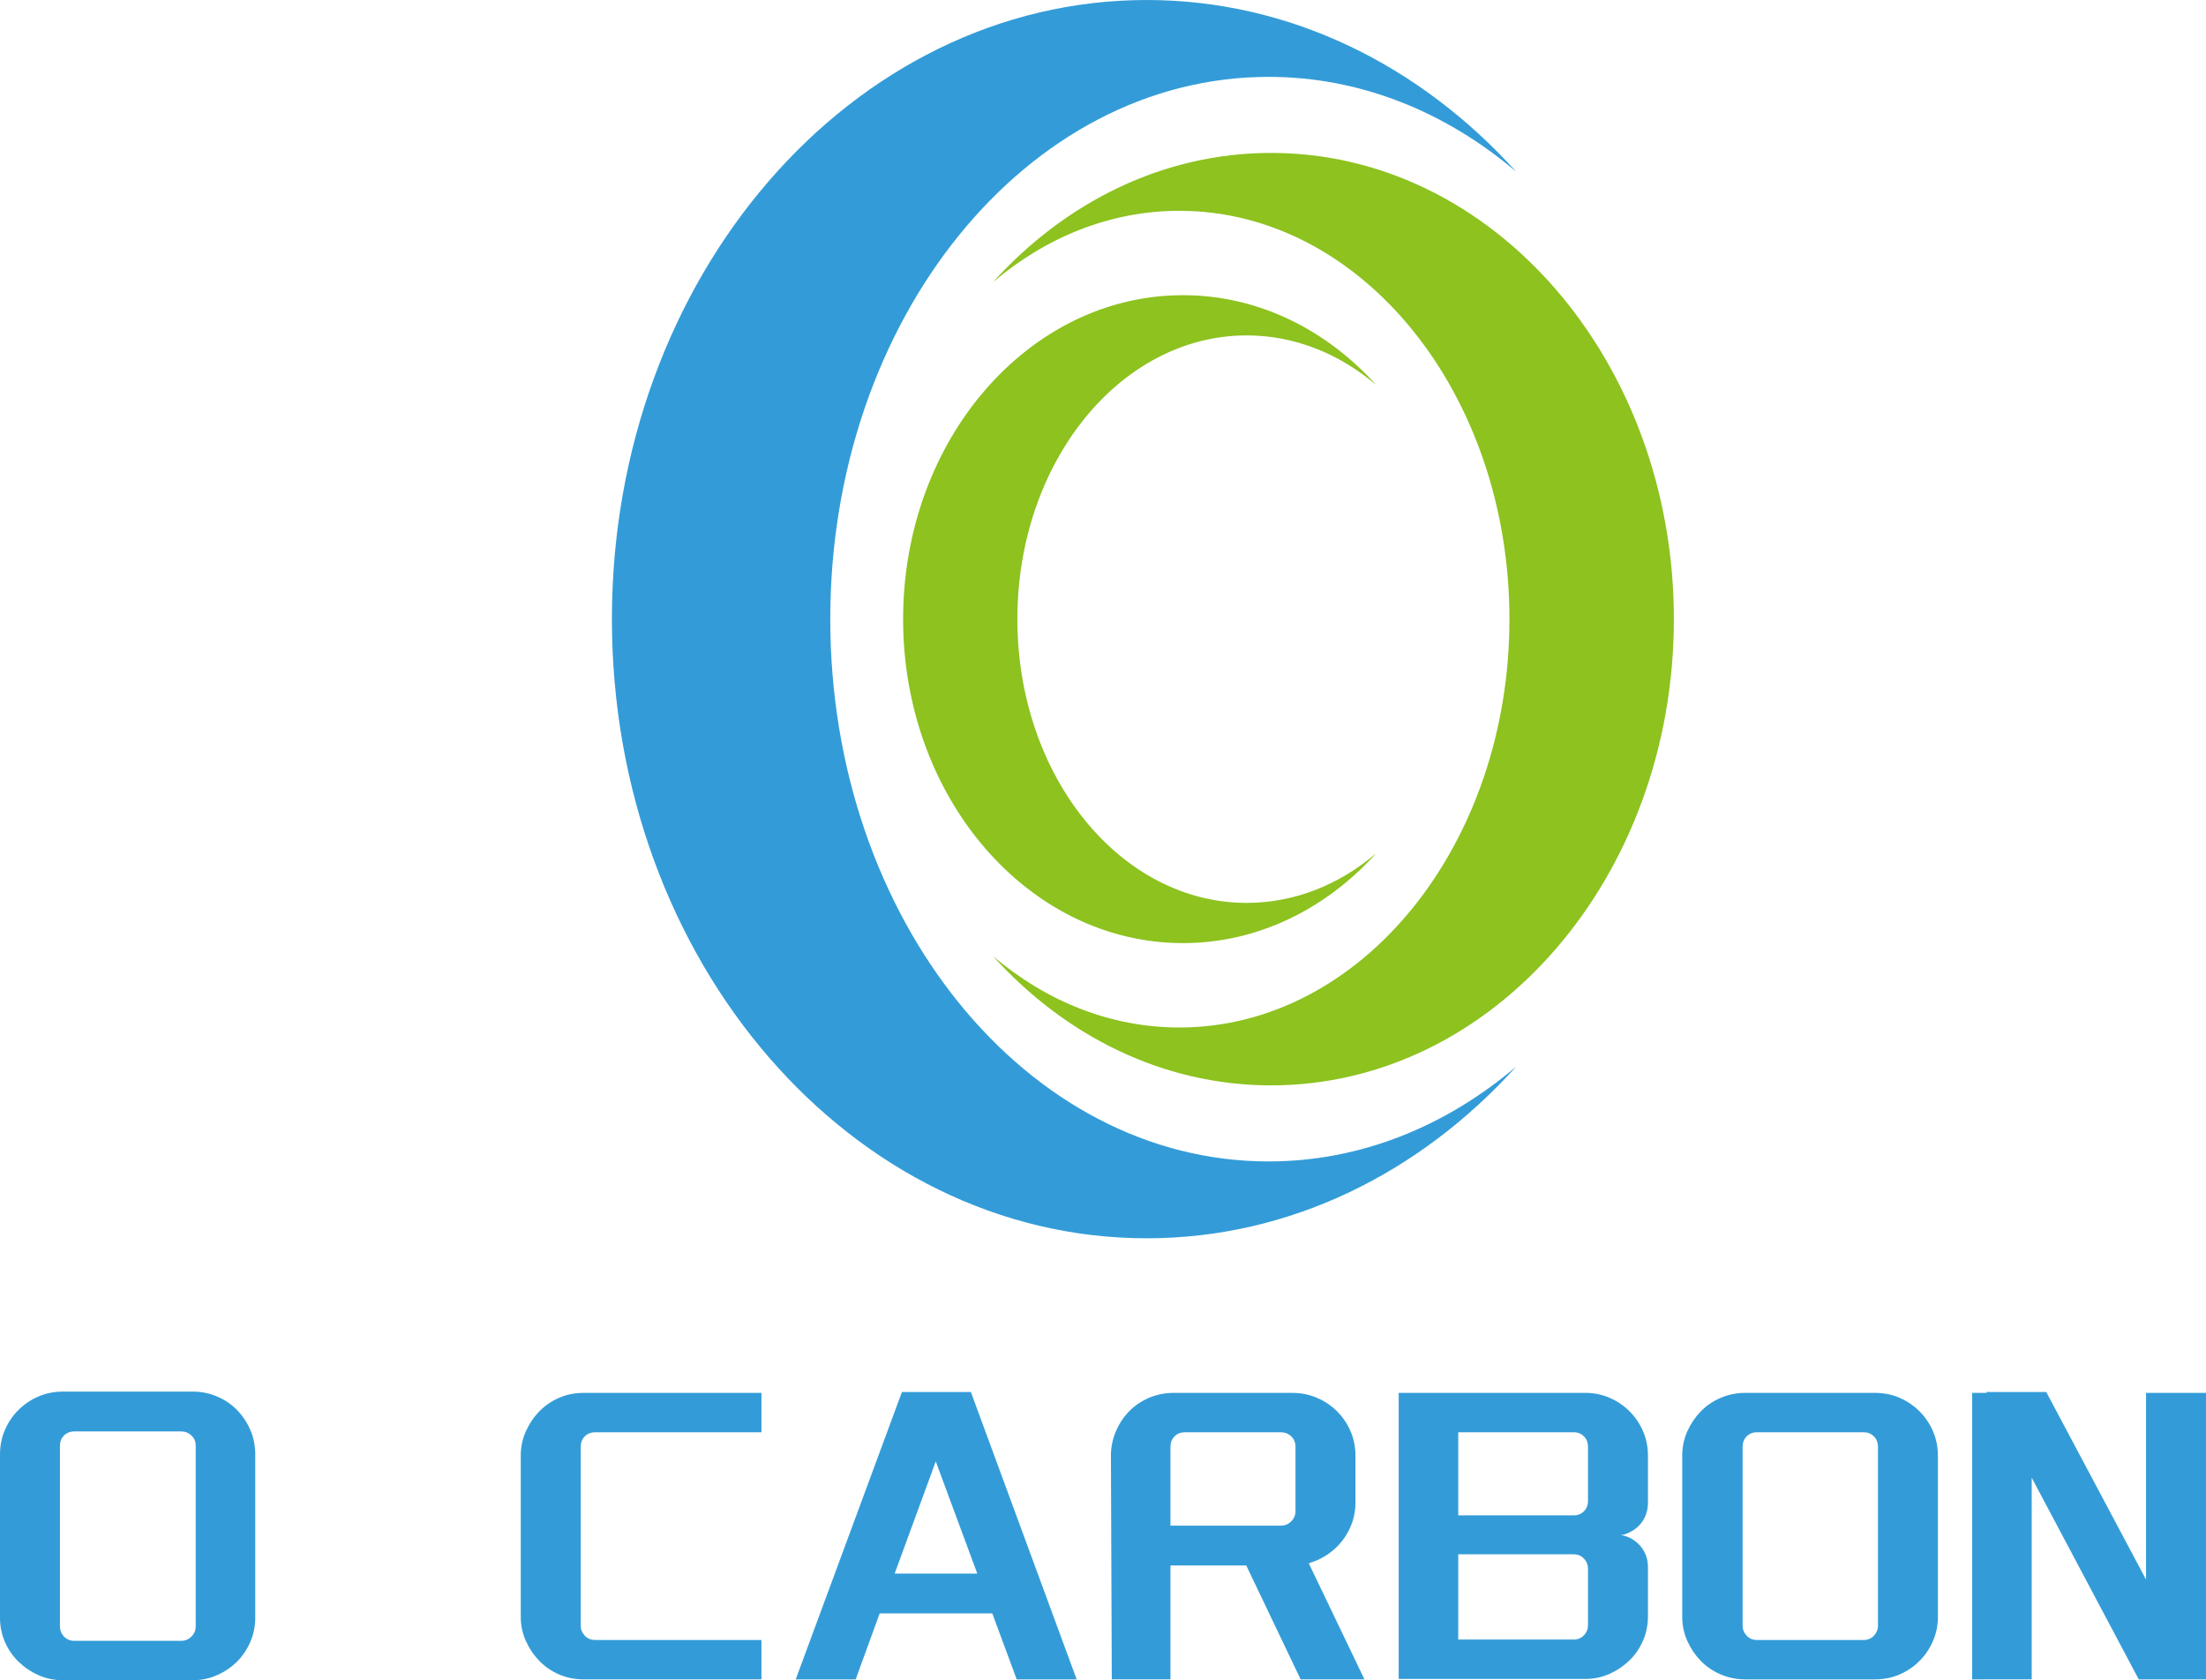
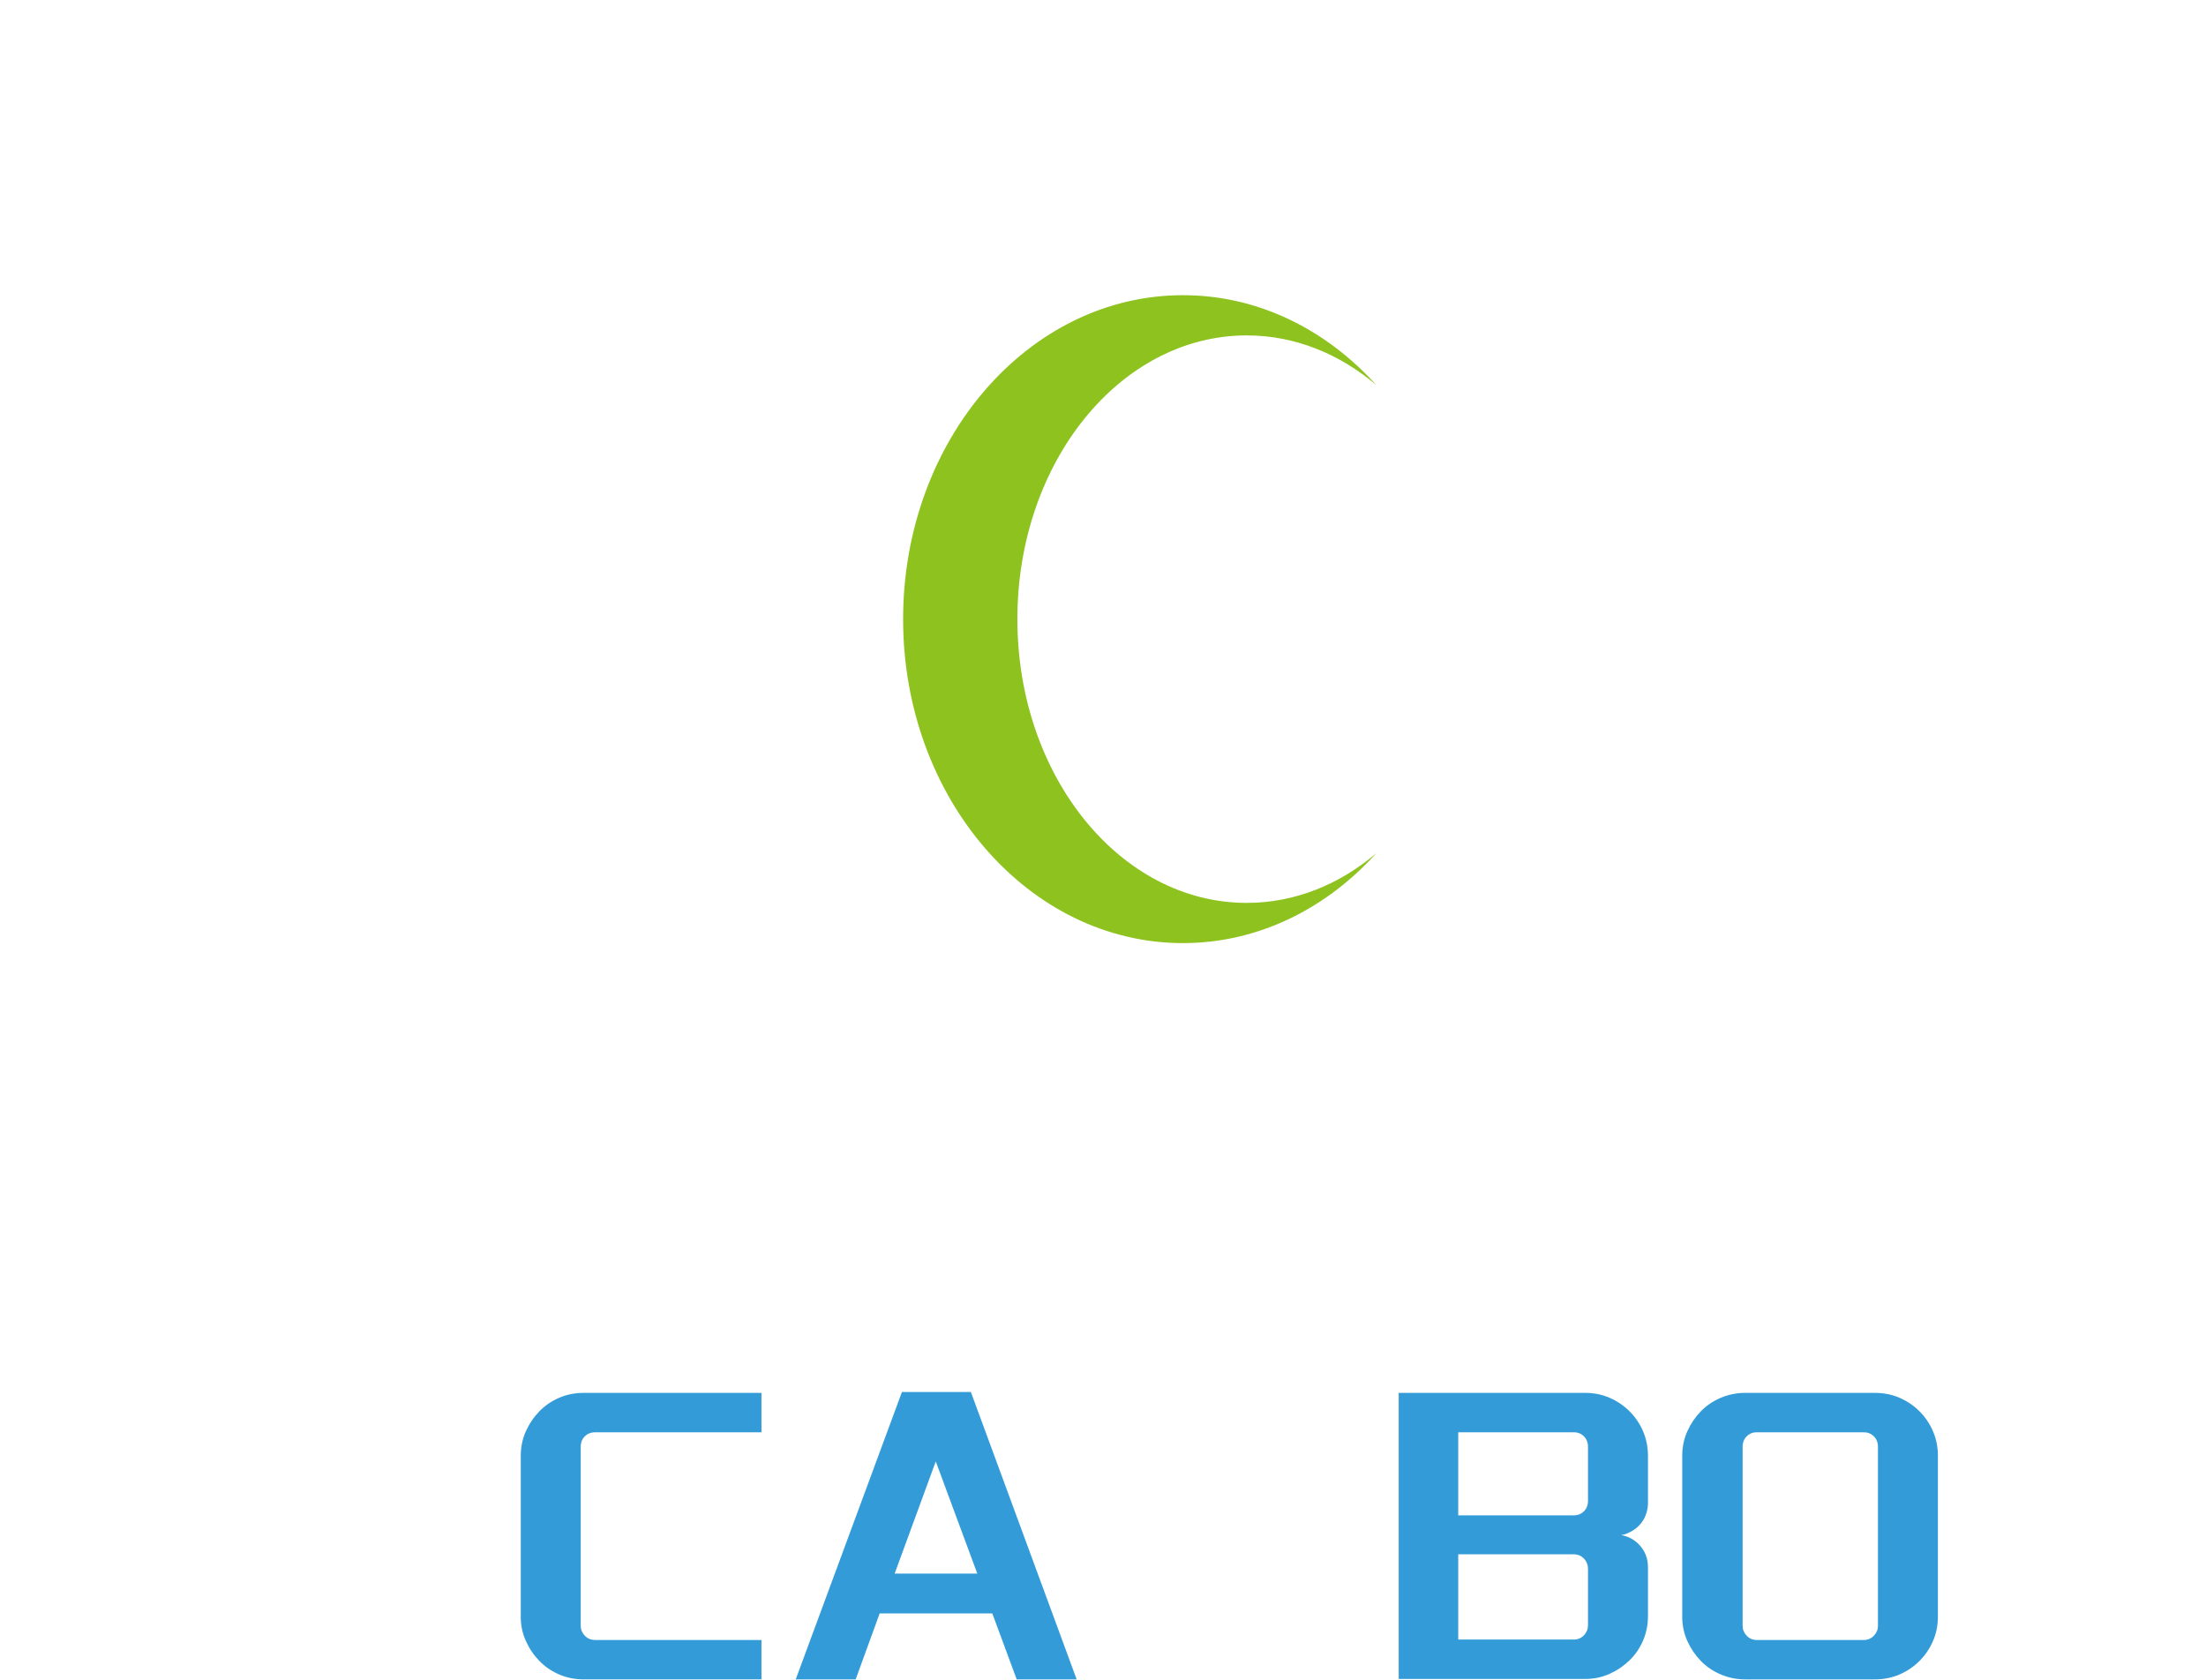
<svg xmlns="http://www.w3.org/2000/svg" version="1.1" id="图层_1" x="0px" y="0px" width="601.03px" height="457.81px" viewBox="0 0 601.03 457.81" enable-background="new 0 0 601.03 457.81" xml:space="preserve">
  <g>
    <g>
-       <path fill="#339CD8" d="M-0.001,396.316c0-2.411,0.447-4.646,1.342-6.71c0.894-2.06,2.119-3.868,3.676-5.425    c1.556-1.555,3.364-2.781,5.426-3.675c2.061-0.895,4.298-1.343,6.71-1.343h35.355c2.333,0,4.55,0.448,6.65,1.343    c2.101,0.894,3.909,2.12,5.425,3.675c1.518,1.557,2.723,3.365,3.618,5.425c0.894,2.063,1.342,4.299,1.342,6.71v44.455    c0,2.334-0.448,4.534-1.342,6.595c-0.896,2.061-2.101,3.851-3.618,5.368c-1.516,1.514-3.324,2.741-5.425,3.675    s-4.317,1.399-6.65,1.399H17.152c-2.412,0-4.649-0.466-6.71-1.399c-2.062-0.934-3.87-2.161-5.426-3.675    c-1.557-1.518-2.782-3.308-3.676-5.368c-0.895-2.061-1.342-4.261-1.342-6.595V396.316z M53.323,393.865    c0-1.089-0.389-2-1.166-2.741c-0.779-0.738-1.713-1.109-2.801-1.109H20.303c-1.168,0-2.12,0.371-2.858,1.109    c-0.741,0.741-1.109,1.652-1.109,2.741v49.24c0,1.092,0.368,2.025,1.109,2.801c0.738,0.779,1.69,1.167,2.858,1.167h29.054    c1.088,0,2.021-0.388,2.801-1.167c0.777-0.775,1.166-1.709,1.166-2.801V393.865z" />
      <path fill="#339CD8" d="M162.188,390.248c-1.168,0-2.121,0.37-2.859,1.108c-0.741,0.741-1.109,1.692-1.109,2.859v48.774    c0,1.012,0.368,1.907,1.109,2.684c0.738,0.778,1.691,1.167,2.859,1.167h45.272v10.735h-48.424c-2.412,0-4.648-0.448-6.709-1.342    c-2.062-0.895-3.851-2.118-5.368-3.676c-1.517-1.558-2.741-3.364-3.675-5.428c-0.934-2.058-1.401-4.259-1.401-6.592v-43.872    c0-2.411,0.468-4.646,1.401-6.71c0.934-2.061,2.158-3.868,3.675-5.425c1.518-1.558,3.307-2.781,5.368-3.676    c2.061-0.894,4.297-1.342,6.709-1.342h48.424v10.733H162.188z" />
      <path fill="#339CD8" d="M264.519,379.279l28.82,78.297h-16.335l-6.651-17.971h-30.688l-6.534,17.971h-16.336l28.938-78.297    H264.519z M243.749,428.755h22.52l-11.318-30.571L243.749,428.755z" />
-       <path fill="#339CD8" d="M358.796,425.137c-0.776,0.311-1.517,0.584-2.213,0.816l15.167,31.623h-17.385l-14.821-31.039h-20.649    v31.039h-15.987l-0.235-60.909c0-2.333,0.45-4.552,1.342-6.652c0.896-2.101,2.103-3.926,3.62-5.482    c1.517-1.558,3.324-2.781,5.423-3.676c2.103-0.894,4.32-1.342,6.654-1.342h32.436c2.334,0,4.552,0.448,6.649,1.342    c2.104,0.895,3.931,2.118,5.488,3.676c1.552,1.557,2.778,3.364,3.675,5.425c0.892,2.063,1.342,4.299,1.342,6.71v12.601    c0,2.413-0.45,4.648-1.342,6.709c-0.896,2.063-2.123,3.871-3.675,5.428C362.727,422.959,360.899,424.203,358.796,425.137z     M352.963,394.216c0-1.167-0.391-2.118-1.167-2.859c-0.775-0.738-1.712-1.108-2.799-1.108H322.86c-1.167,0-2.123,0.37-2.859,1.108    c-0.741,0.741-1.106,1.692-1.106,2.859v21.471h30.103c1.087,0,2.023-0.389,2.799-1.167c0.776-0.778,1.167-1.71,1.167-2.802    V394.216z" />
      <path fill="#339CD8" d="M431.956,379.515c2.334,0,4.531,0.448,6.592,1.342c2.061,0.895,3.868,2.118,5.426,3.676    c1.557,1.557,2.781,3.364,3.678,5.425c0.891,2.063,1.342,4.299,1.342,6.71v12.836c0,1.166-0.216,2.293-0.644,3.382    c-0.428,1.092-1.049,2.043-1.868,2.859c-0.815,0.815-1.77,1.459-2.856,1.925c-0.623,0.313-1.284,0.509-1.985,0.584    c1.868,0.313,3.46,1.129,4.784,2.45c1.71,1.713,2.569,3.813,2.569,6.302v13.302c0,2.41-0.451,4.648-1.342,6.709    c-0.896,2.061-2.121,3.851-3.678,5.368c-1.558,1.517-3.365,2.741-5.426,3.675s-4.258,1.399-6.592,1.399h-50.875v-77.943H431.956z     M428.805,412.885c1.089,0,2.002-0.368,2.743-1.109c0.739-0.735,1.106-1.689,1.106-2.856v-14.703c0-1.167-0.367-2.118-1.106-2.859    c-0.741-0.738-1.654-1.108-2.743-1.108h-31.503v22.637H428.805z M428.805,446.723c1.089,0,2.002-0.388,2.743-1.166    c0.739-0.776,1.106-1.71,1.106-2.8v-15.286c0-1.089-0.367-2.023-1.106-2.799c-0.741-0.779-1.654-1.17-2.743-1.17h-31.503v23.221    H428.805z" />
      <path fill="#339CD8" d="M458.326,396.667c0-2.411,0.468-4.646,1.399-6.71c0.934-2.061,2.16-3.868,3.678-5.425    c1.515-1.558,3.325-2.781,5.425-3.676c2.101-0.894,4.316-1.342,6.65-1.342h35.354c2.411,0,4.649,0.448,6.71,1.342    c2.061,0.895,3.87,2.118,5.425,3.676c1.558,1.557,2.781,3.364,3.678,5.425c0.892,2.063,1.342,4.299,1.342,6.71v43.872    c0,2.333-0.45,4.534-1.342,6.592c-0.896,2.063-2.12,3.87-3.678,5.428c-1.555,1.558-3.364,2.781-5.425,3.676    c-2.061,0.894-4.299,1.342-6.71,1.342h-35.354c-2.334,0-4.55-0.448-6.65-1.342c-2.1-0.895-3.91-2.118-5.425-3.676    c-1.518-1.558-2.744-3.364-3.678-5.428c-0.932-2.058-1.399-4.259-1.399-6.592V396.667z M511.652,394.216    c0-1.167-0.371-2.118-1.109-2.859c-0.741-0.738-1.655-1.108-2.741-1.108H478.63c-1.092,0-2.005,0.37-2.741,1.108    c-0.741,0.741-1.109,1.692-1.109,2.859v48.774c0,1.012,0.368,1.907,1.109,2.684c0.736,0.778,1.649,1.167,2.741,1.167h29.172    c1.086,0,2-0.389,2.741-1.167c0.738-0.776,1.109-1.672,1.109-2.684V394.216z" />
-       <path fill="#339CD8" d="M553.541,402.618v54.958H537.32v-78.062h3.969l-0.118-0.235h16.336l27.188,51.107v-50.872h16.336v78.062    H582.71L553.541,402.618z" />
    </g>
    <g>
-       <path fill="#339CD8" d="M345.634,316.452c-65.957,0-119.425-66.152-119.425-147.754c0-81.602,53.468-147.754,119.425-147.754    c25.033,0,48.258,9.547,67.453,25.834c-26.163-28.957-61.6-46.777-100.652-46.777c-80.479,0-145.719,75.528-145.719,168.697    s65.24,168.697,145.719,168.697c39.053,0,74.488-17.82,100.651-46.776C393.891,306.905,370.667,316.452,345.634,316.452z" />
-     </g>
+       </g>
    <g>
-       <path fill="#8DC21F" d="M321.322,279.959c49.667,0,89.929-49.813,89.929-111.261c0-61.448-40.262-111.261-89.929-111.261    c-18.851,0-36.339,7.189-50.793,19.453c19.701-21.805,46.386-35.224,75.793-35.224c60.602,0,109.728,56.874,109.728,127.032    c0,70.158-49.126,127.031-109.728,127.031c-29.407,0-56.092-13.419-75.792-35.224    C284.984,272.771,302.473,279.959,321.322,279.959z" />
-     </g>
+       </g>
    <g>
      <path fill="#8DC21F" d="M339.673,246.008c-34.511,0-62.487-34.612-62.487-77.31c0-42.697,27.977-77.31,62.487-77.31    c13.099,0,25.25,4.995,35.294,13.517c-13.689-15.151-32.231-24.476-52.665-24.476c-42.109,0-76.245,39.519-76.245,88.268    s34.136,88.268,76.245,88.268c20.434,0,38.975-9.324,52.664-24.475C364.923,241.013,352.771,246.008,339.673,246.008z" />
    </g>
  </g>
</svg>